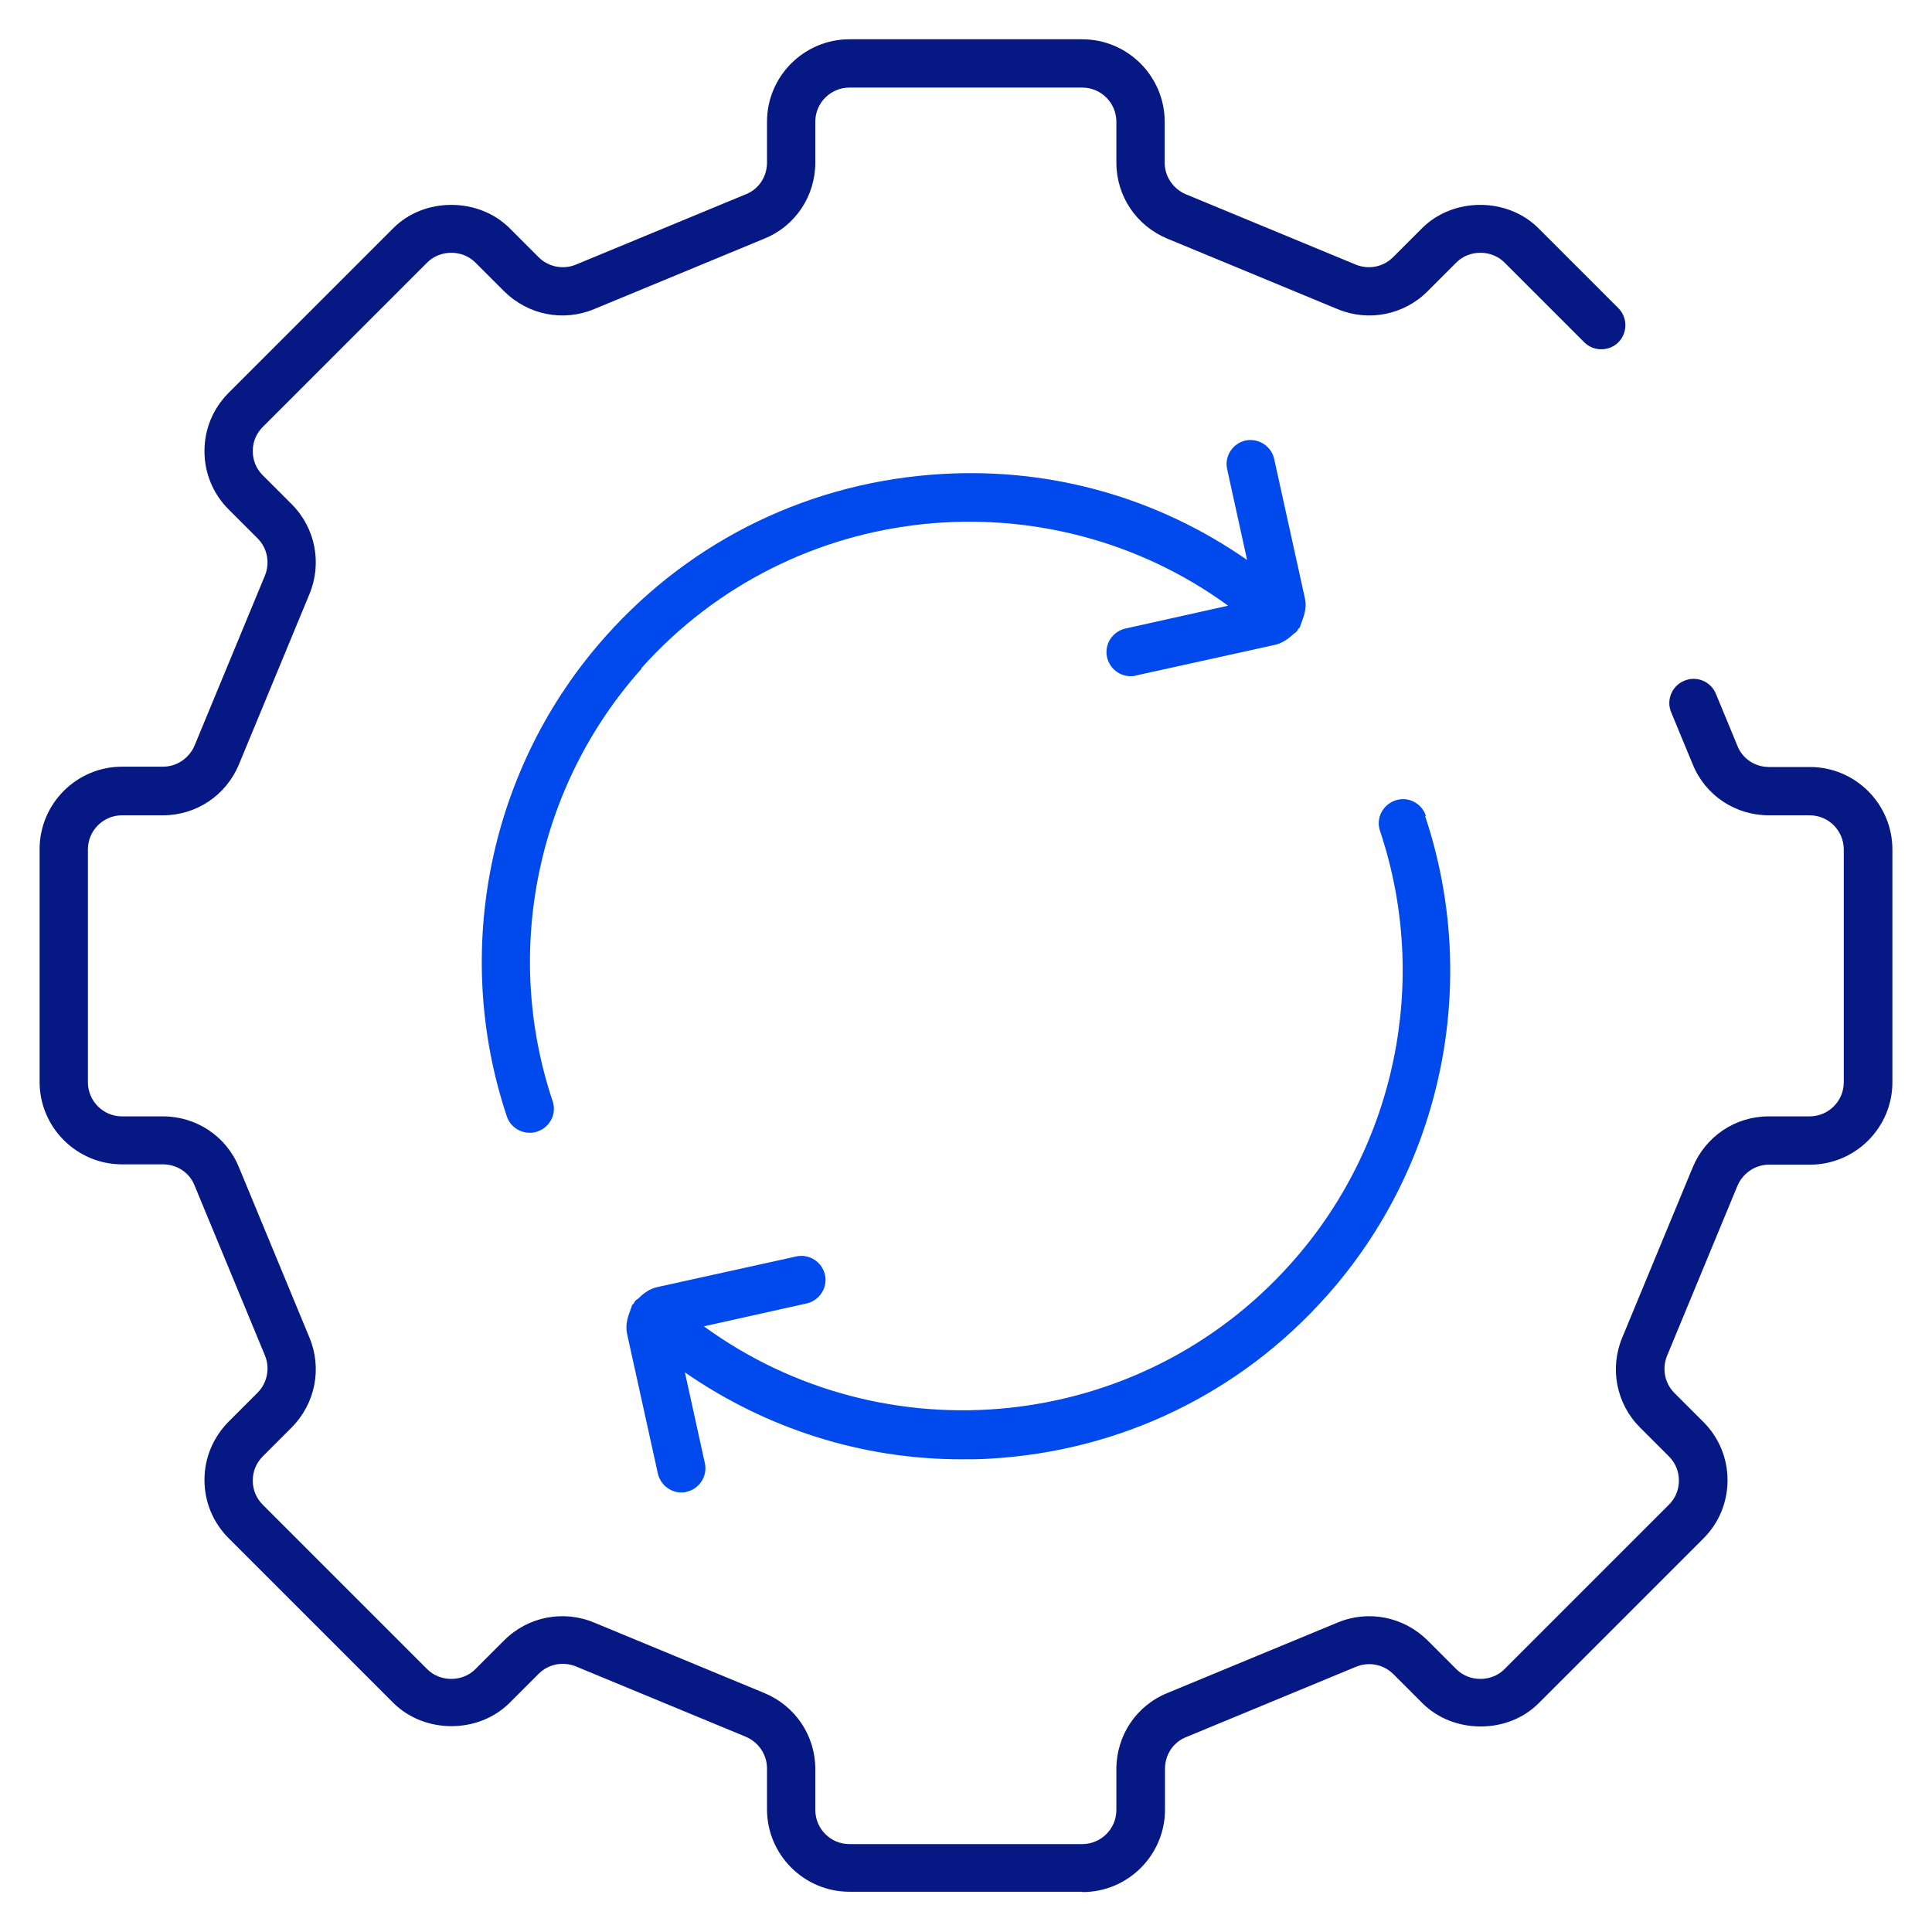
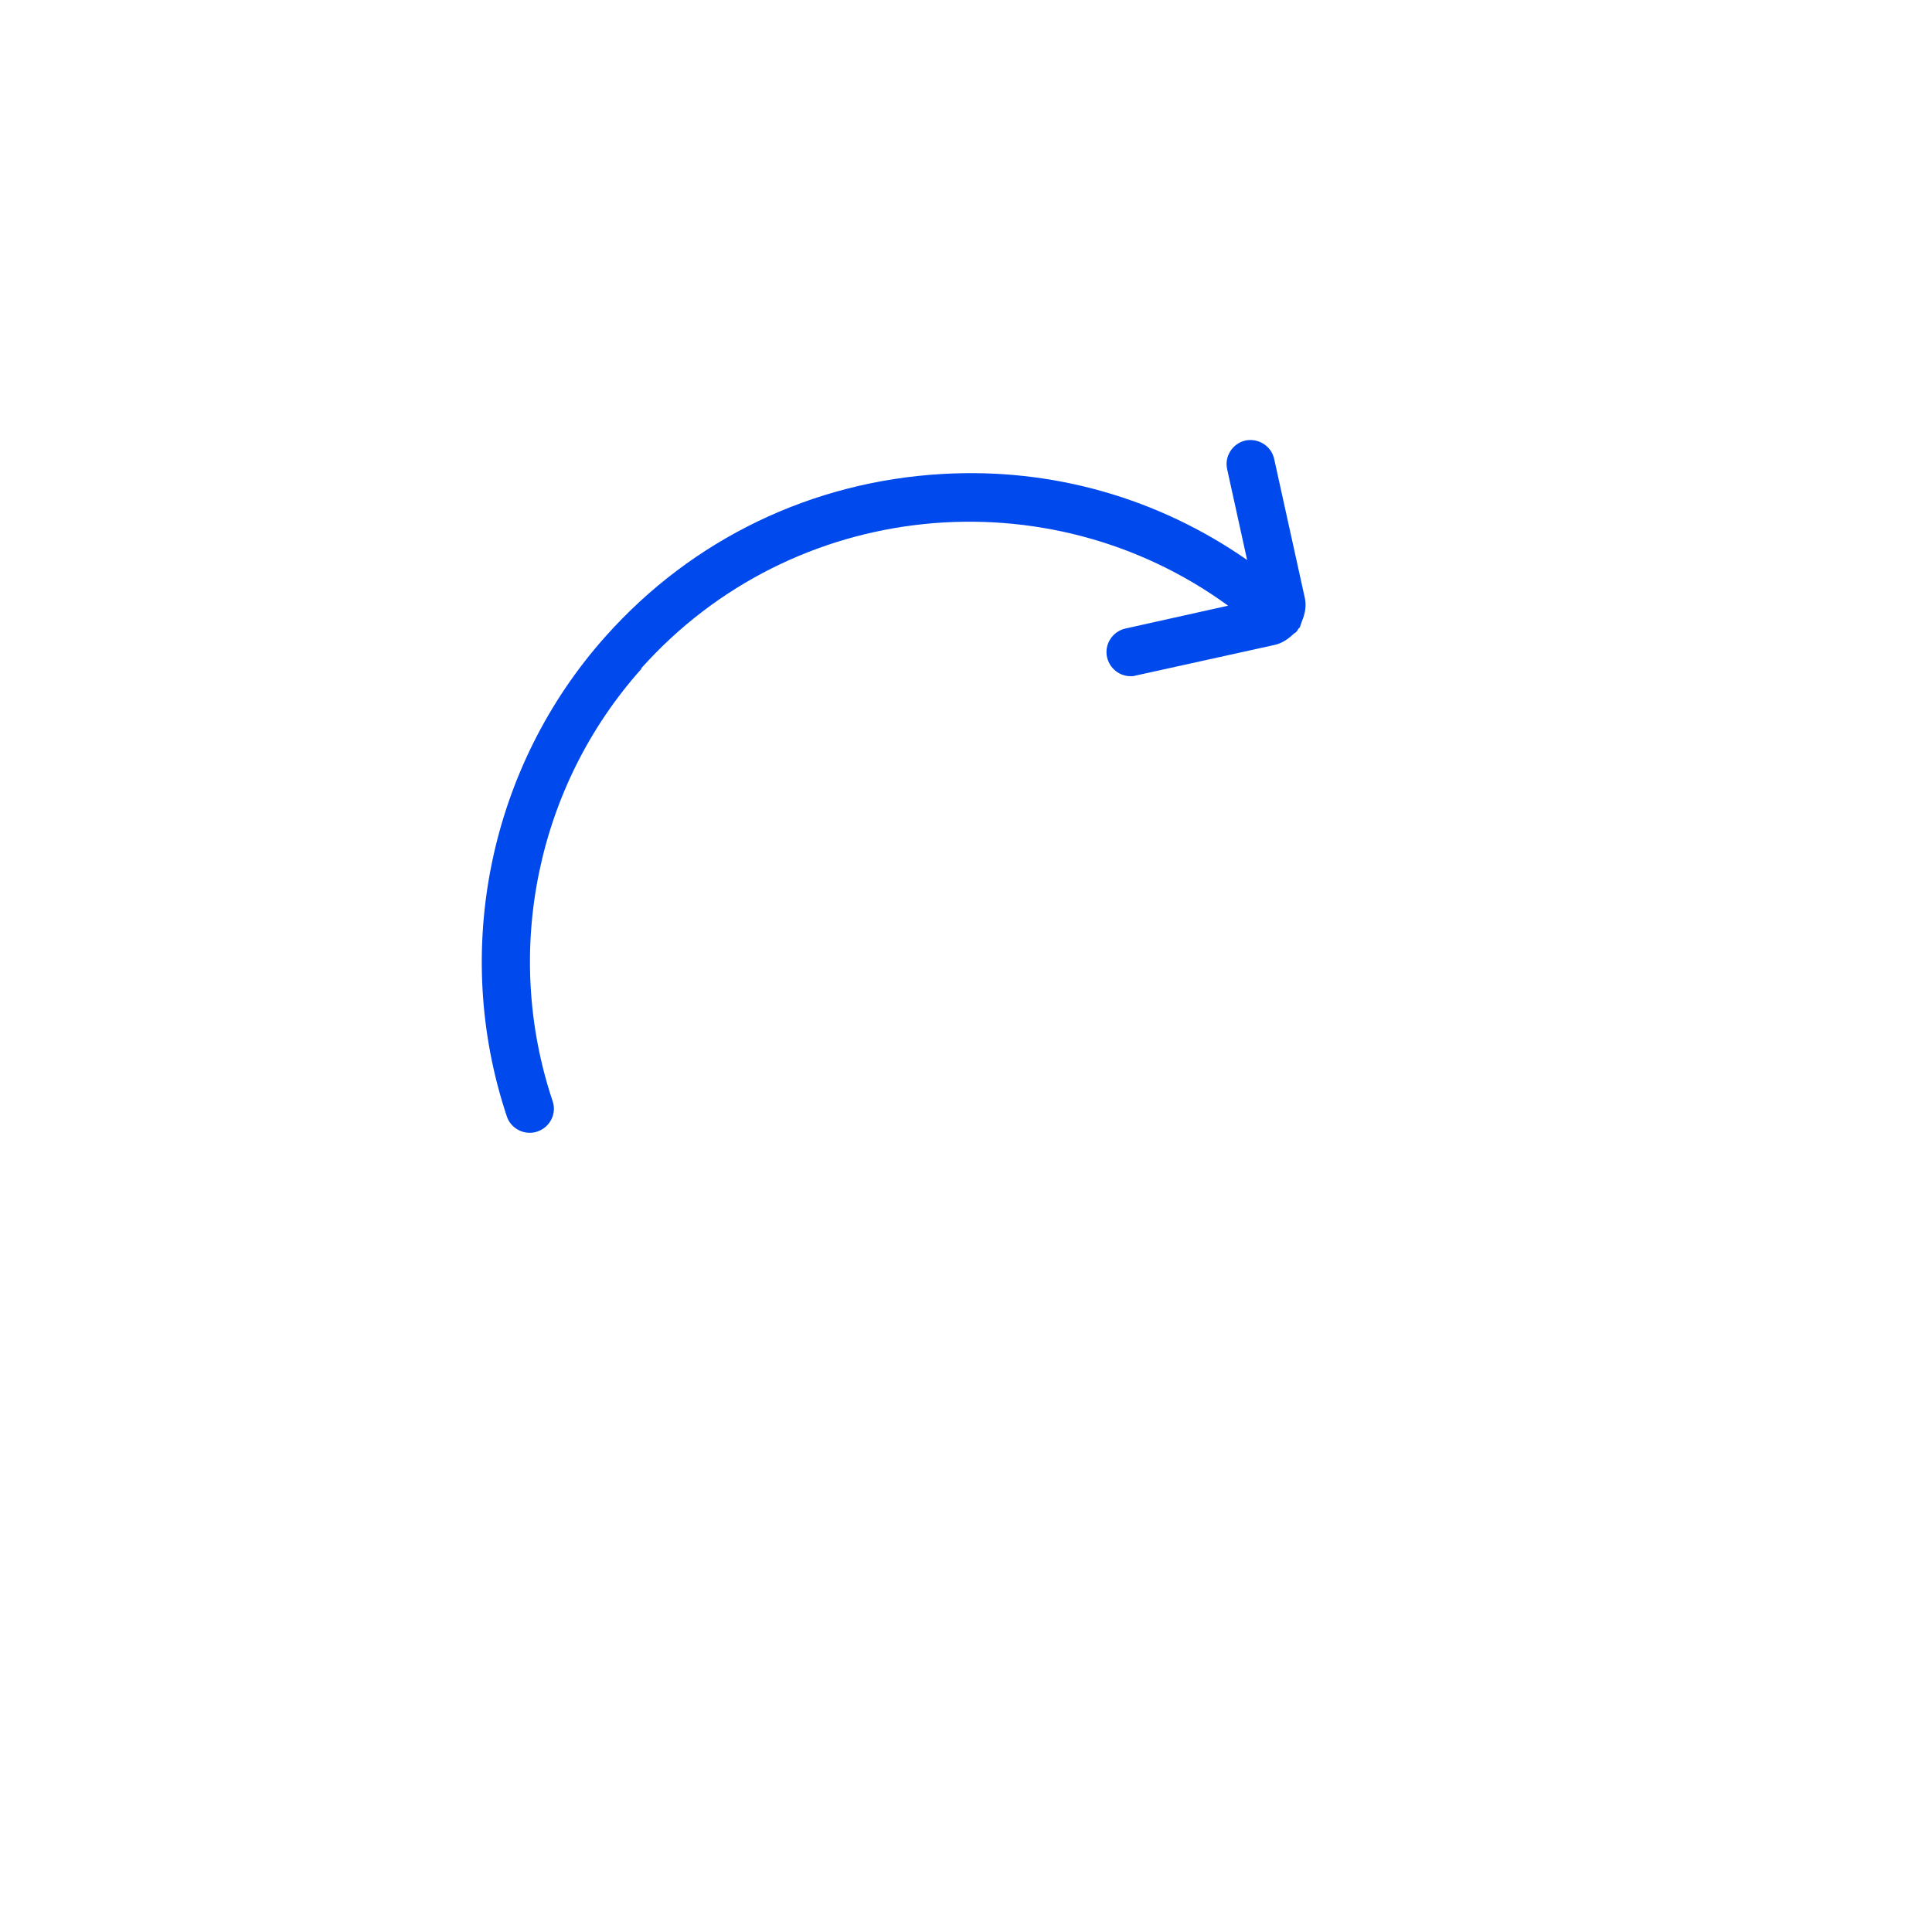
<svg xmlns="http://www.w3.org/2000/svg" width="60" height="60" viewBox="0 0 60 60" fill="none">
-   <path d="M33.61 58.75H26.38C24.97 58.75 23.82 57.6 23.82 56.19V54.92C23.82 54.49 23.56 54.11 23.17 53.94L17.88 51.75C17.48 51.59 17.03 51.68 16.73 51.98L15.83 52.88C14.86 53.85 13.18 53.85 12.21 52.88L7.1 47.77C6.62 47.29 6.35 46.65 6.35 45.96C6.35 45.27 6.62 44.64 7.1 44.15L8 43.25C8.3 42.95 8.39 42.49 8.23 42.1L6.04 36.81C5.88 36.41 5.49 36.16 5.06 36.16H3.79C2.38 36.16 1.23 35.01 1.23 33.6V26.37C1.23 24.96 2.38 23.81 3.79 23.81H5.06C5.49 23.81 5.87 23.55 6.04 23.16L8.23 17.87C8.39 17.47 8.3 17.02 8 16.72L7.1 15.82C6.62 15.34 6.35 14.7 6.35 14.01C6.35 13.32 6.62 12.68 7.1 12.2L12.21 7.09C13.17 6.12 14.86 6.12 15.83 7.09L16.73 7.99C17.03 8.29 17.49 8.38 17.88 8.22L23.17 6.03C23.57 5.87 23.82 5.48 23.82 5.05V3.78C23.82 2.37 24.97 1.22 26.38 1.22H33.61C35.02 1.22 36.17 2.37 36.17 3.78V5.05C36.17 5.48 36.43 5.86 36.82 6.03L42.11 8.22C42.51 8.38 42.96 8.29 43.26 7.99L44.16 7.09C45.13 6.12 46.81 6.12 47.78 7.09L50.26 9.57C50.55 9.86 50.55 10.34 50.26 10.63C49.97 10.92 49.49 10.92 49.2 10.63L46.72 8.15C46.32 7.75 45.63 7.75 45.23 8.15L44.33 9.05C43.6 9.78 42.5 10 41.54 9.6L36.25 7.41C35.29 7.01 34.67 6.09 34.67 5.05V3.78C34.67 3.2 34.2 2.72 33.61 2.72H26.38C25.8 2.72 25.32 3.19 25.32 3.78V5.05C25.32 6.09 24.7 7.02 23.74 7.41L18.45 9.6C17.49 10 16.4 9.78 15.66 9.05L14.76 8.15C14.36 7.75 13.67 7.75 13.27 8.15L8.16 13.26C7.96 13.46 7.85 13.72 7.85 14.01C7.85 14.3 7.96 14.56 8.16 14.76L9.06 15.66C9.79 16.39 10.01 17.49 9.61 18.45L7.42 23.74C7.02 24.7 6.1 25.32 5.06 25.32H3.79C3.21 25.32 2.73 25.79 2.73 26.38V33.61C2.73 34.19 3.2 34.67 3.79 34.67H5.06C6.1 34.67 7.03 35.29 7.42 36.25L9.61 41.54C10.01 42.5 9.79 43.59 9.06 44.33L8.16 45.23C7.96 45.43 7.85 45.69 7.85 45.98C7.85 46.27 7.96 46.53 8.16 46.73L13.27 51.84C13.67 52.24 14.36 52.24 14.76 51.84L15.66 50.94C16.39 50.21 17.49 49.99 18.45 50.39L23.74 52.58C24.7 52.98 25.32 53.9 25.32 54.94V56.21C25.32 56.79 25.79 57.27 26.38 57.27H33.61C34.19 57.27 34.67 56.8 34.67 56.21V54.94C34.67 53.9 35.29 52.97 36.25 52.58L41.54 50.39C42.5 49.99 43.59 50.21 44.33 50.94L45.23 51.84C45.63 52.24 46.32 52.24 46.72 51.84L51.83 46.73C52.03 46.53 52.14 46.27 52.14 45.98C52.14 45.69 52.03 45.43 51.83 45.23L50.93 44.33C50.2 43.6 49.98 42.5 50.38 41.54L52.57 36.25C52.97 35.29 53.89 34.67 54.93 34.67H56.2C56.78 34.67 57.26 34.2 57.26 33.61V26.38C57.26 25.8 56.79 25.32 56.2 25.32H54.93C53.89 25.32 52.96 24.7 52.57 23.74L51.9 22.12C51.74 21.74 51.92 21.3 52.31 21.14C52.69 20.98 53.13 21.16 53.29 21.55L53.96 23.17C54.12 23.57 54.51 23.82 54.94 23.82H56.21C57.62 23.82 58.77 24.97 58.77 26.38V33.61C58.77 35.02 57.62 36.17 56.21 36.17H54.94C54.51 36.17 54.13 36.43 53.96 36.82L51.77 42.11C51.61 42.51 51.7 42.96 52 43.26L52.9 44.16C53.38 44.64 53.65 45.28 53.65 45.97C53.65 46.66 53.38 47.3 52.9 47.78L47.79 52.89C46.83 53.86 45.14 53.86 44.17 52.89L43.27 51.99C42.97 51.69 42.52 51.6 42.12 51.76L36.83 53.95C36.43 54.11 36.18 54.5 36.18 54.93V56.2C36.18 57.61 35.03 58.76 33.62 58.76L33.61 58.75Z" fill="#051884" />
  <path d="M19.91 20.76C24.62 15.48 32.54 14.73 38.14 18.81L34.95 19.52C34.55 19.61 34.29 20.01 34.38 20.41C34.46 20.76 34.77 21 35.11 21C35.16 21 35.22 21 35.27 20.98L39.58 20.03C39.81 19.98 40 19.85 40.17 19.69C40.2 19.66 40.24 19.65 40.27 19.61C40.29 19.59 40.3 19.56 40.32 19.53C40.33 19.51 40.35 19.51 40.36 19.49C40.38 19.47 40.38 19.44 40.39 19.41C40.41 19.37 40.42 19.34 40.43 19.3C40.53 19.06 40.58 18.81 40.52 18.56L39.57 14.25C39.48 13.85 39.08 13.6 38.68 13.68C38.28 13.77 38.02 14.17 38.11 14.57L38.73 17.39C35.97 15.47 32.68 14.52 29.26 14.72C25.22 14.95 21.5 16.74 18.81 19.76C15.2 23.8 14.02 29.52 15.74 34.67C15.84 34.98 16.14 35.18 16.45 35.18C16.53 35.18 16.61 35.17 16.69 35.14C17.08 35.01 17.3 34.58 17.16 34.19C15.61 29.55 16.67 24.4 19.93 20.76H19.91Z" fill="#0049EC" />
-   <path d="M44.28 25.33C44.15 24.94 43.72 24.72 43.33 24.86C42.94 24.99 42.72 25.42 42.86 25.81C44.41 30.45 43.35 35.6 40.09 39.24C35.38 44.52 27.46 45.27 21.86 41.19L25.05 40.48C25.45 40.39 25.71 39.99 25.62 39.59C25.53 39.19 25.13 38.93 24.73 39.02L20.42 39.97C20.19 40.02 20 40.15 19.83 40.32C19.8 40.35 19.76 40.36 19.73 40.4C19.71 40.42 19.7 40.45 19.68 40.48C19.67 40.5 19.65 40.5 19.64 40.52C19.62 40.54 19.62 40.57 19.61 40.6C19.59 40.64 19.58 40.67 19.57 40.71C19.47 40.95 19.42 41.2 19.48 41.45L20.43 45.76C20.51 46.11 20.82 46.35 21.16 46.35C21.21 46.35 21.27 46.35 21.32 46.33C21.72 46.24 21.98 45.84 21.89 45.44L21.27 42.62C23.8 44.37 26.77 45.32 29.86 45.32C30.15 45.32 30.44 45.32 30.74 45.3C34.78 45.07 38.5 43.28 41.19 40.26C44.8 36.22 45.98 30.5 44.26 25.35L44.28 25.33Z" fill="#0049EC" />
</svg>